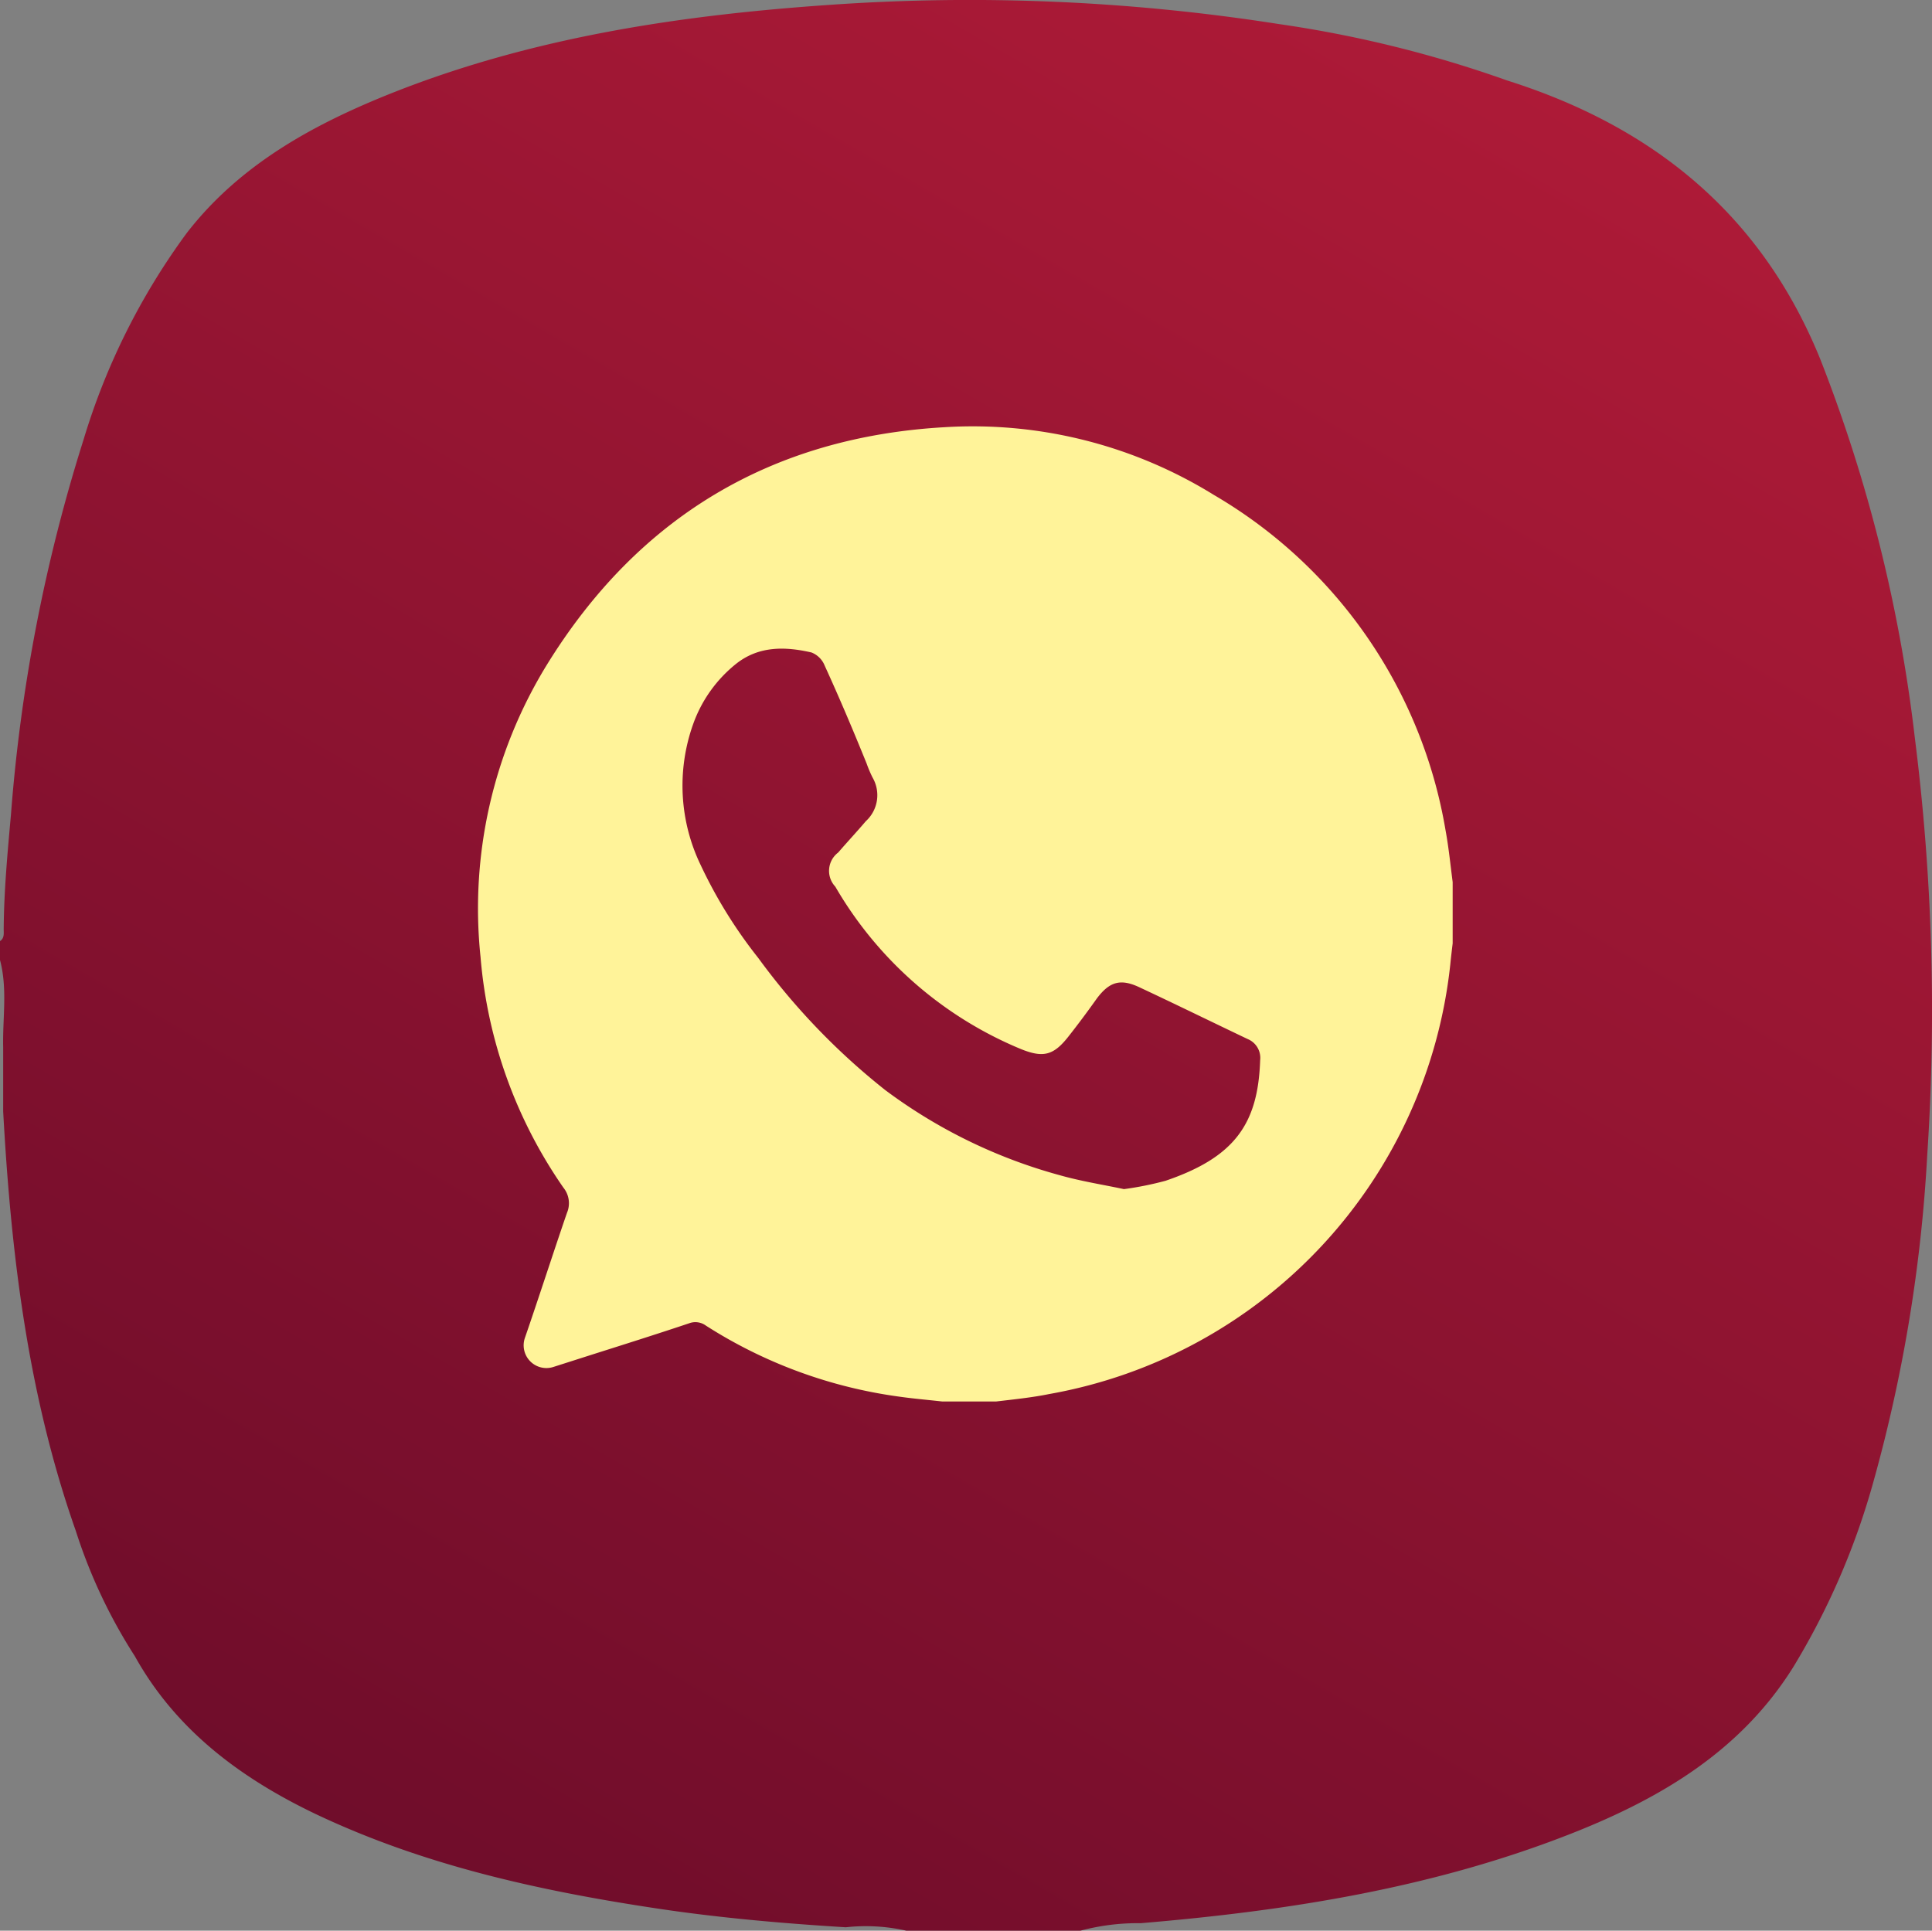
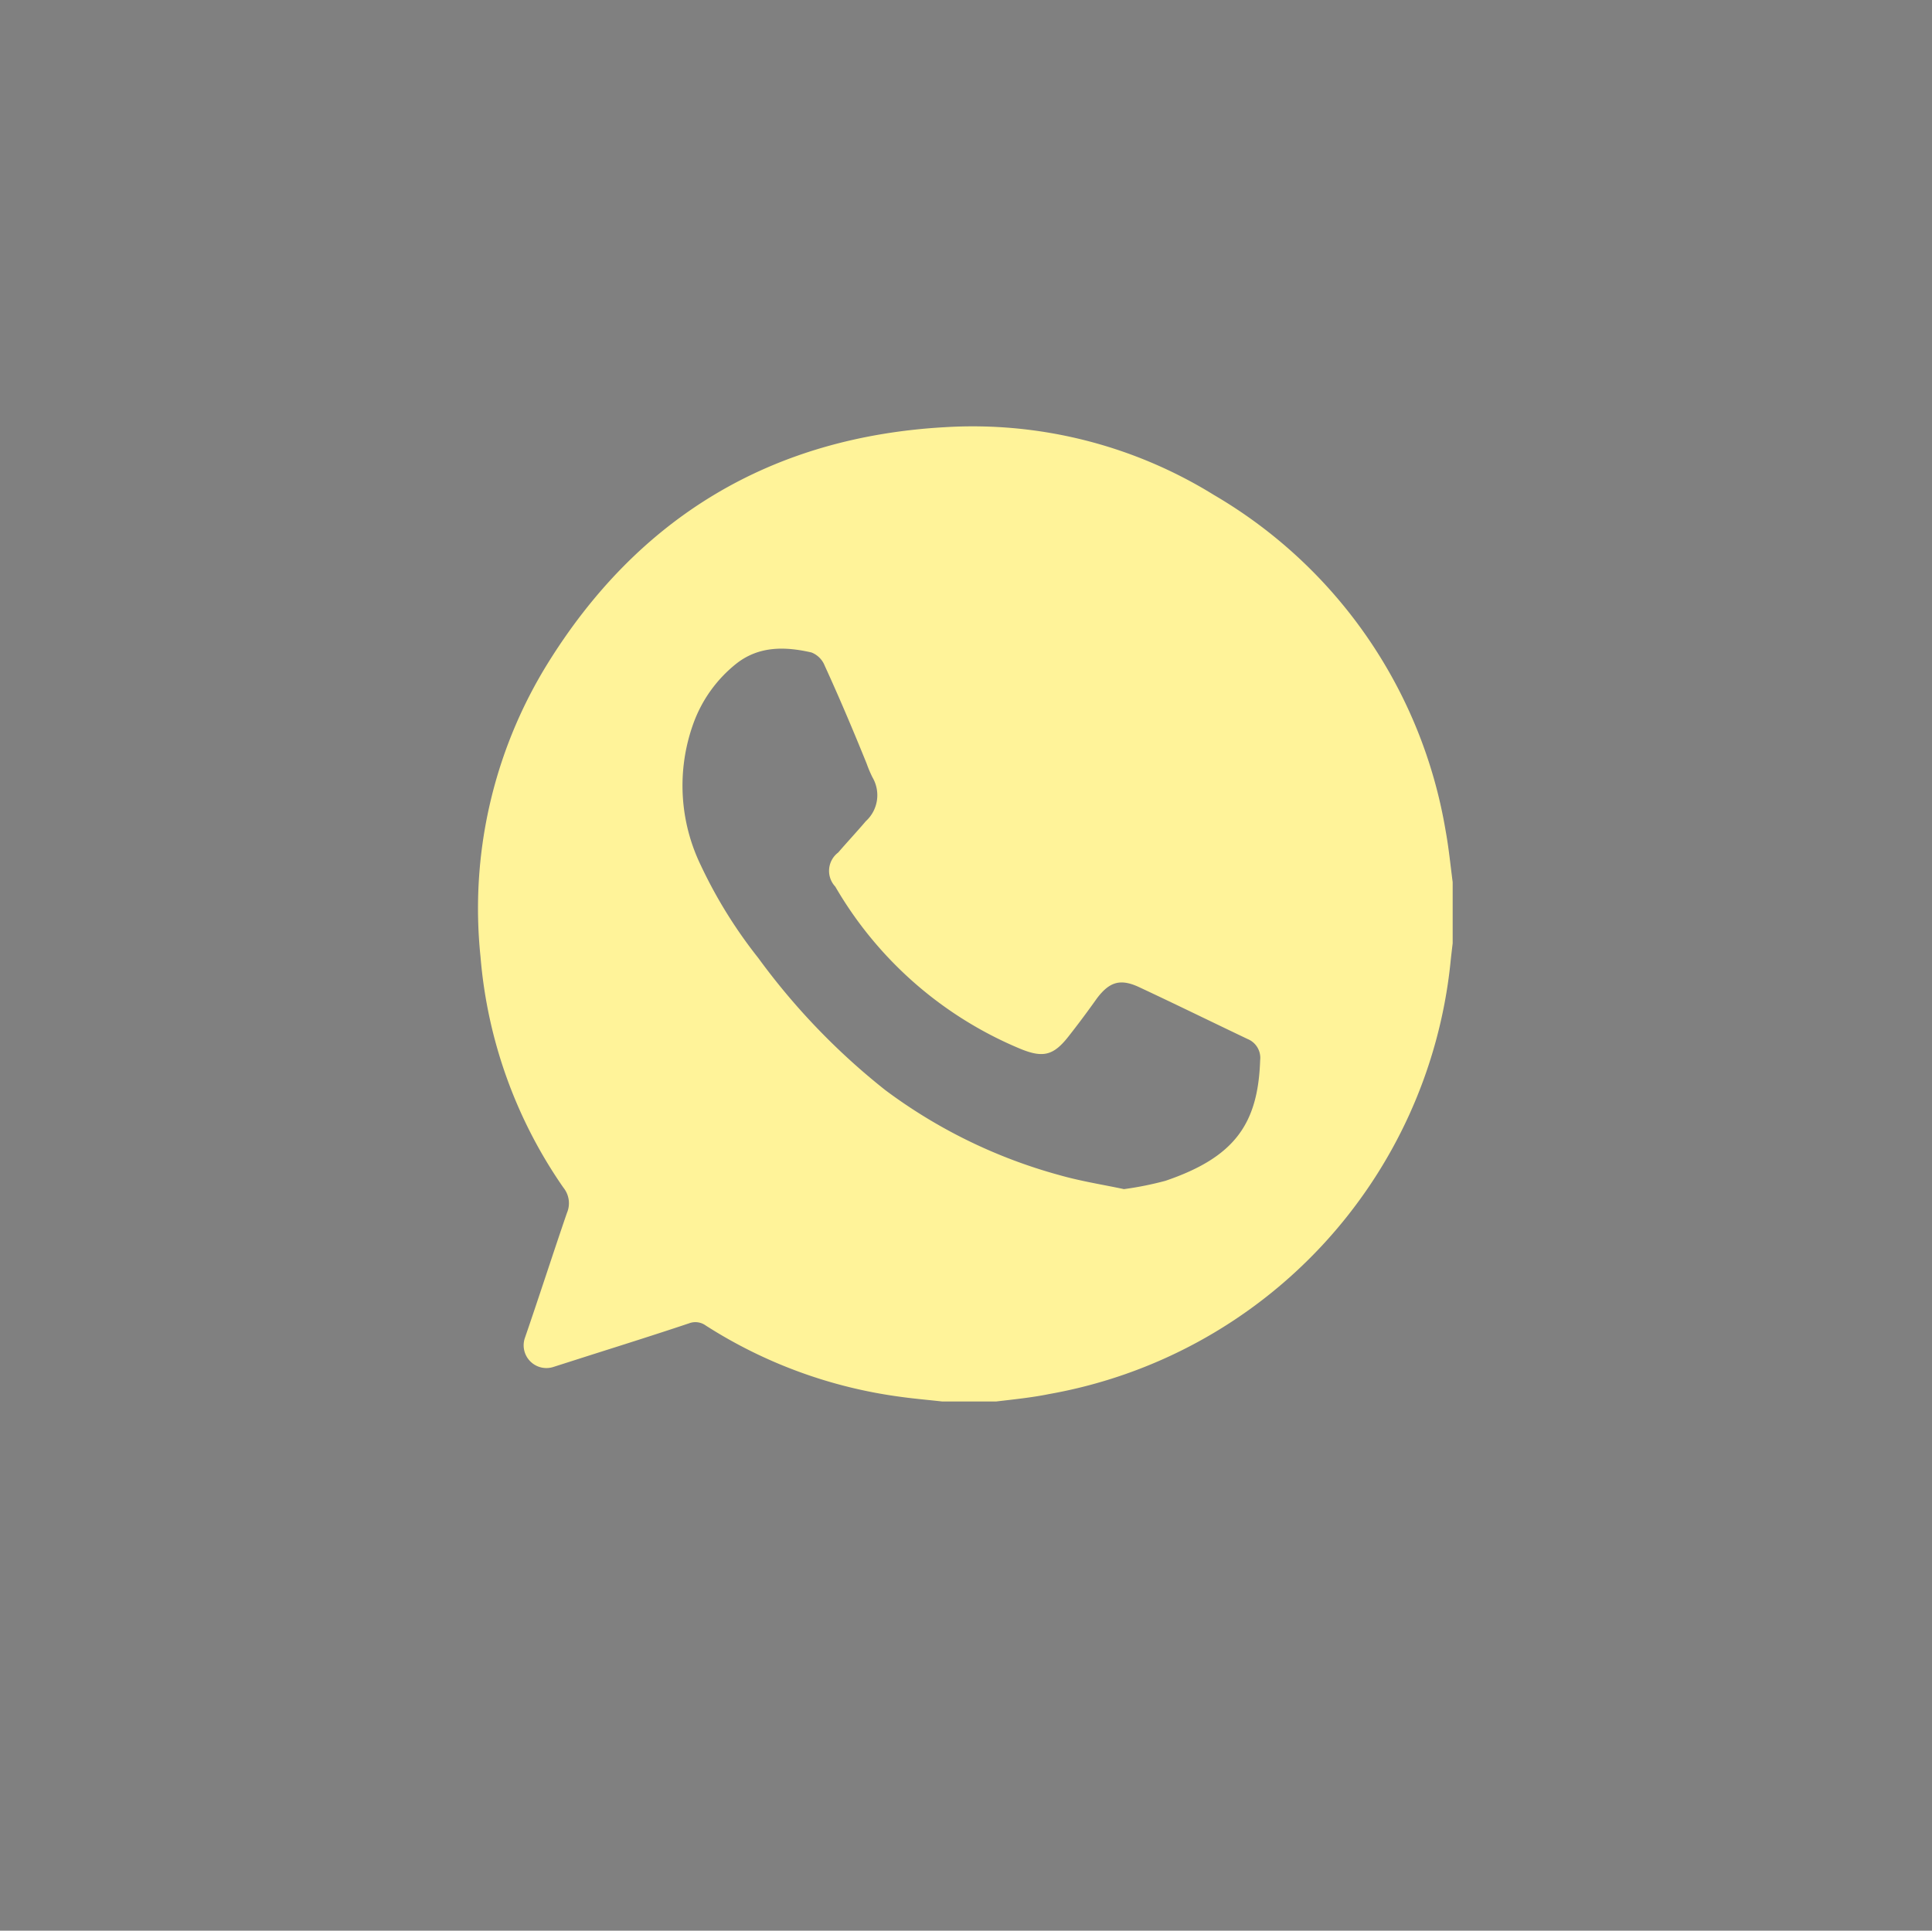
<svg xmlns="http://www.w3.org/2000/svg" viewBox="0 0 146.11 146.03">
  <rect x="0" y="0" width="146.11" height="146.03" fill="#808080" stroke="none" />
  <defs>
    <style>.cls-1{fill:url(#Безымянный_градиент_13);}.cls-2{fill:#fff399;}</style>
    <linearGradient id="Безымянный_градиент_13" x1="113.28" y1="4.99" x2="30.13" y2="149.02" gradientUnits="userSpaceOnUse">
      <stop offset="0" stop-color="#ad1a37" />
      <stop offset="1" stop-color="#6d0c2a" />
    </linearGradient>
  </defs>
  <g id="Слой_2" data-name="Слой 2">
    <g id="Слой_1-2" data-name="Слой 1">
-       <path class="cls-1" d="M144.81,55.79a114.67,114.67,0,0,0-7.12-28.55c-4.44-11-12.64-17.65-23.7-21.15A89.35,89.35,0,0,0,96.72,1.82,151.07,151.07,0,0,0,62.86.36c-11.28.77-22.4,2.42-33,6.59-6,2.37-11.67,5.42-15.74,10.68A51.29,51.29,0,0,0,6.32,33.25,125.51,125.51,0,0,0,.83,61.6C.57,64.49.3,67.37.28,70.28c0,.32.06.68-.28.9v1.43c.58,2.18.19,4.4.24,6.6v4.84c.59,10.79,1.87,21.46,5.49,31.73a40,40,0,0,0,4.47,9.49c3.11,5.59,8,9.21,13.6,11.9,8.15,3.88,16.84,5.81,25.7,7.15,4.79.73,9.62,1.15,14.46,1.45a13.9,13.9,0,0,1,4.59.26H81.7a16.87,16.87,0,0,1,4.58-.57c11.22-.94,22.28-2.69,32.81-6.88,6.65-2.65,12.62-6.22,16.54-12.51a55.44,55.44,0,0,0,6.05-14,114.8,114.8,0,0,0,4.07-24.71A164.5,164.5,0,0,0,144.81,55.79Z" />
      <path class="cls-2" d="M75.35,106l-4.11,0c-1.07-.12-2.14-.21-3.2-.36a36.11,36.11,0,0,1-14.66-5.38,1.34,1.34,0,0,0-1.27-.17c-2.45.82-4.92,1.6-7.38,2.38l-2.88.92a1.72,1.72,0,0,1-2.16-2.18c1-2.89,2.35-7.06,3.19-9.48a1.87,1.87,0,0,0-.27-1.9,35.69,35.69,0,0,1-6.27-17.46,35.21,35.21,0,0,1,5-22.06c6.89-11.19,17-17.26,30.13-18a34.64,34.64,0,0,1,20.34,5.13,36.36,36.36,0,0,1,17.51,25.35c.24,1.3.37,2.62.54,3.93l0,4.63c-.06.5-.12,1-.17,1.5a37,37,0,0,1-30.35,32.59C78.07,105.7,76.7,105.84,75.35,106ZM85,89.94a24.83,24.83,0,0,0,3.14-.63c5.23-1.78,7-4.3,7.16-9.11a1.54,1.54,0,0,0-.94-1.61c-2.75-1.31-5.48-2.65-8.24-3.94-1.41-.65-2.23-.38-3.17.87-.71,1-1.41,1.94-2.15,2.88-1.13,1.44-1.92,1.63-3.63.93a29.09,29.09,0,0,1-14-12.27,1.74,1.74,0,0,1,.22-2.58c.69-.8,1.41-1.57,2.09-2.37a2.66,2.66,0,0,0,.51-3.3,9.11,9.11,0,0,1-.45-1.06c-1-2.47-2.07-5-3.17-7.4a1.77,1.77,0,0,0-1-1c-2-.46-3.95-.49-5.64.81a10.22,10.22,0,0,0-3.31,4.61A13.82,13.82,0,0,0,53,65.45a35.7,35.7,0,0,0,4.34,7,51.3,51.3,0,0,0,9.61,10,39.29,39.29,0,0,0,13.17,6.43C81.77,89.35,83.46,89.61,85,89.94Z" />
    </g>
  </g>
</svg>